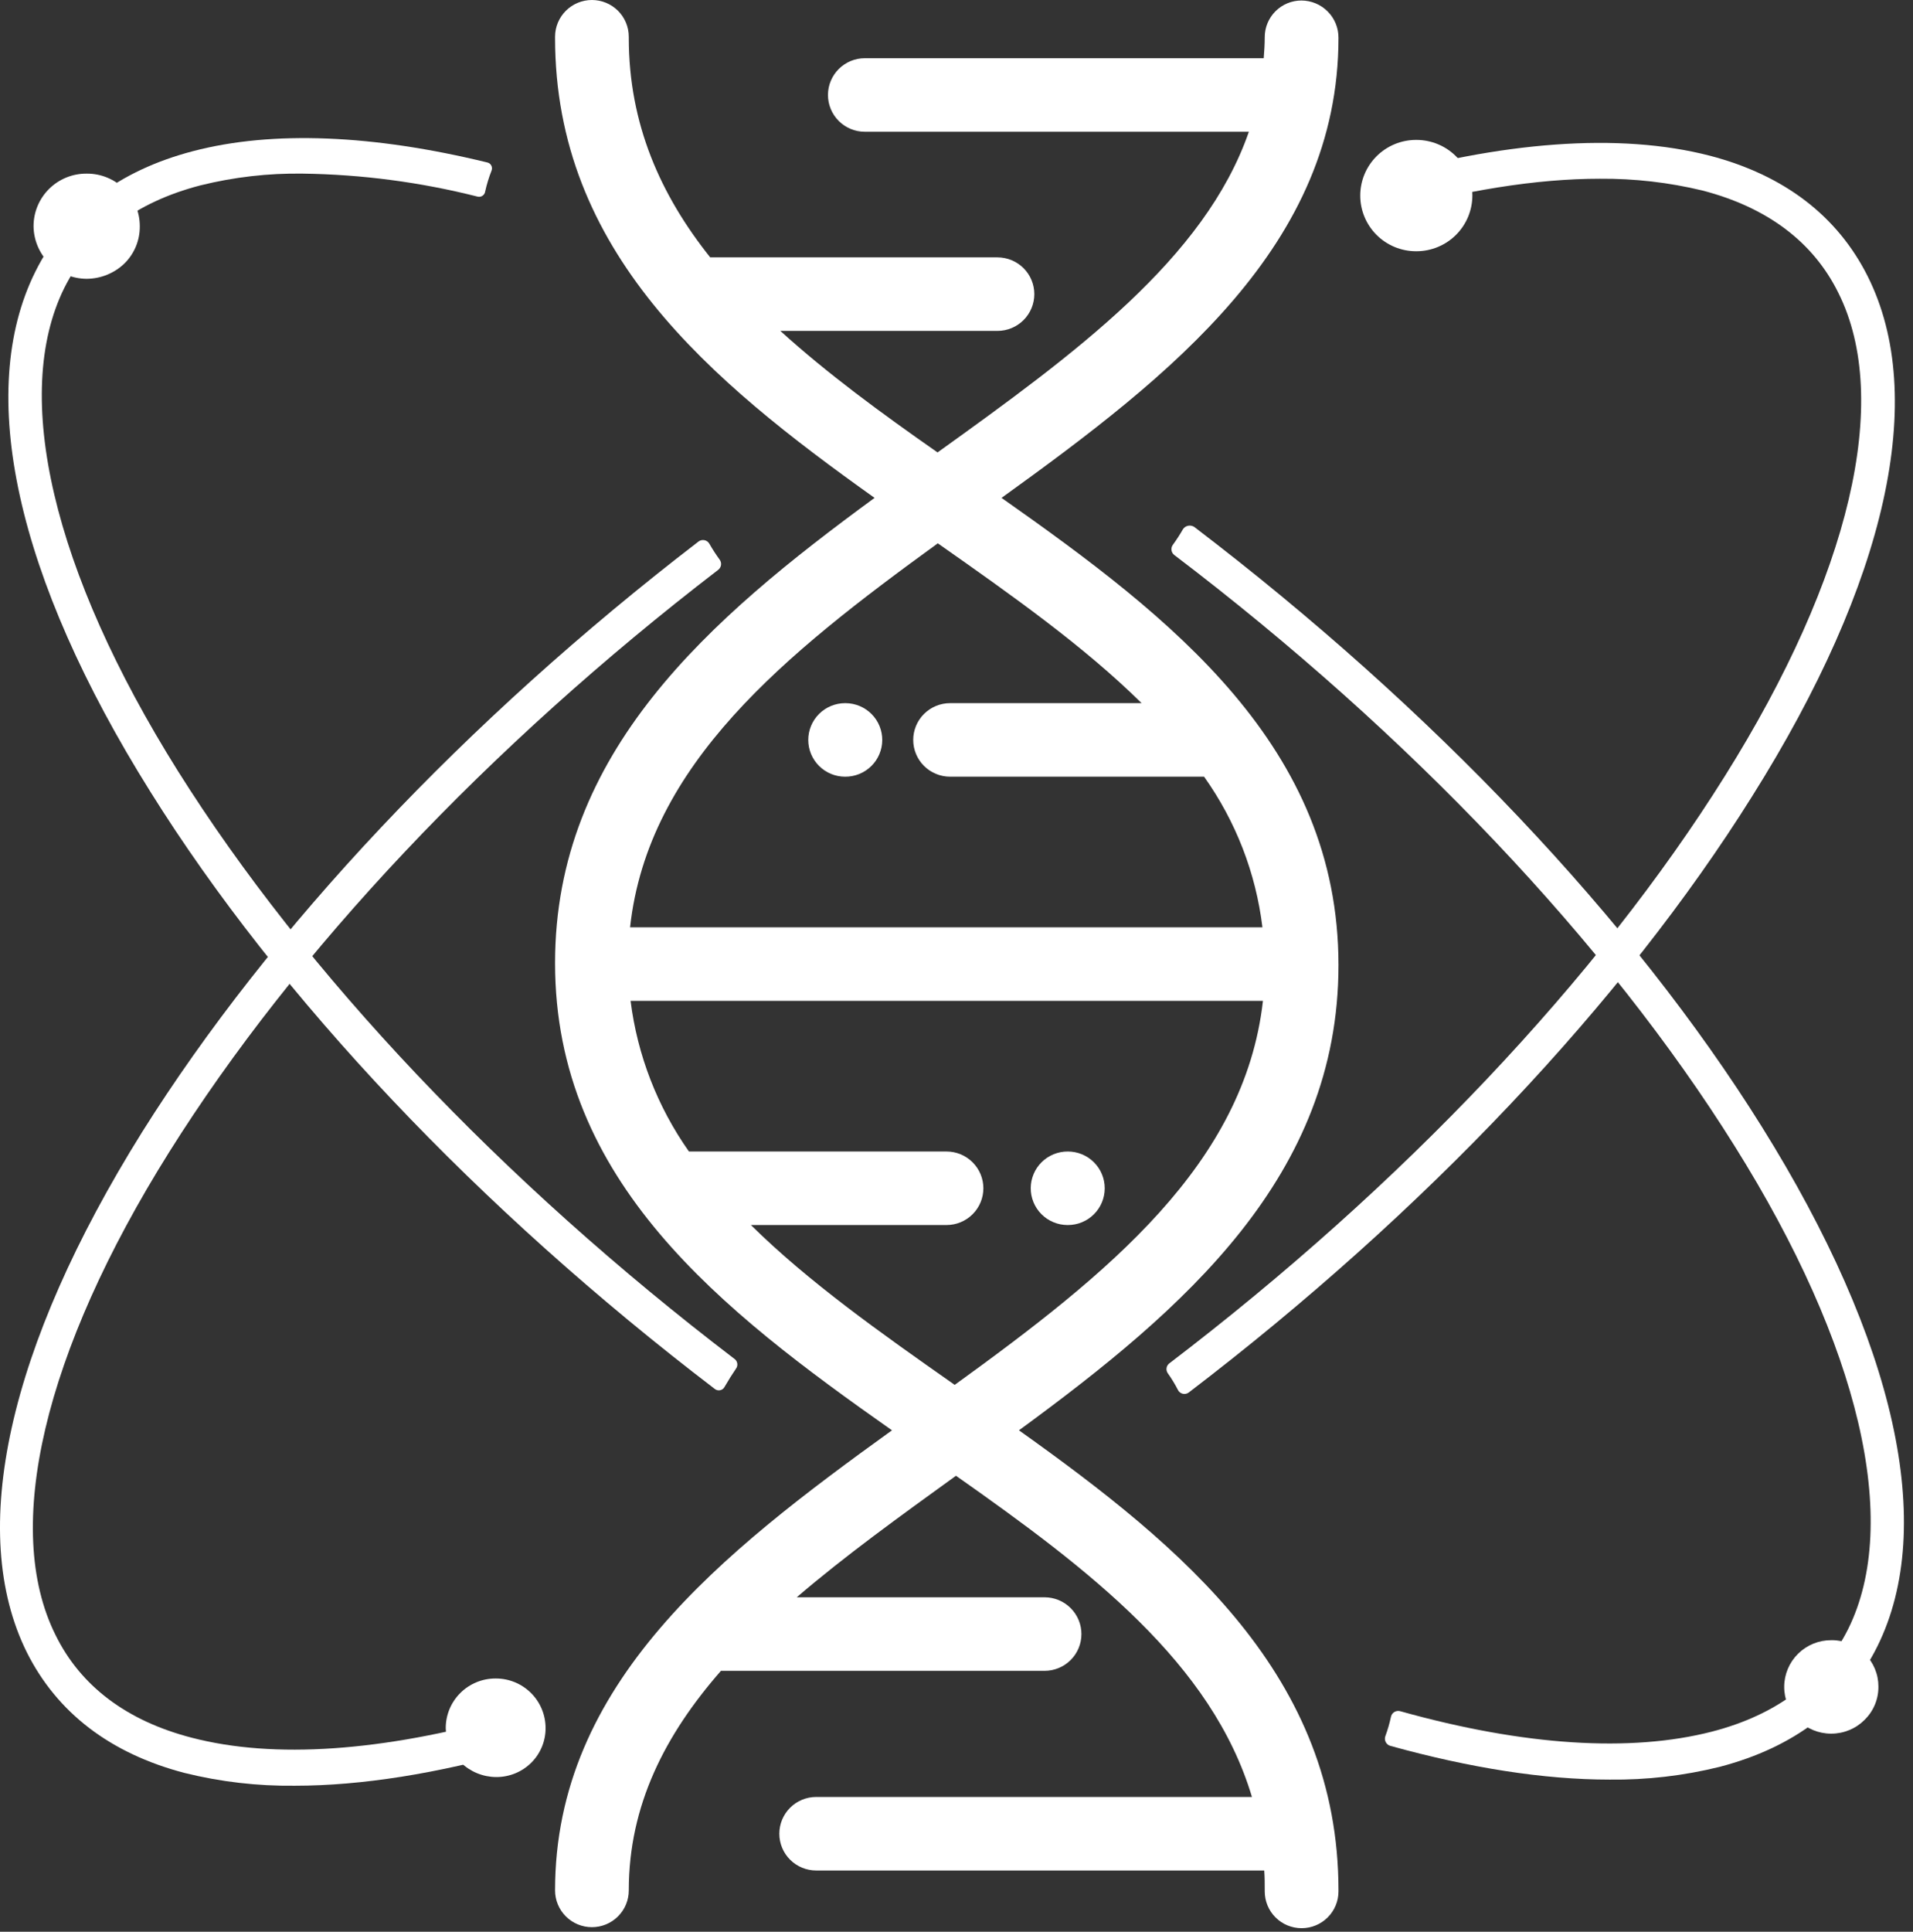
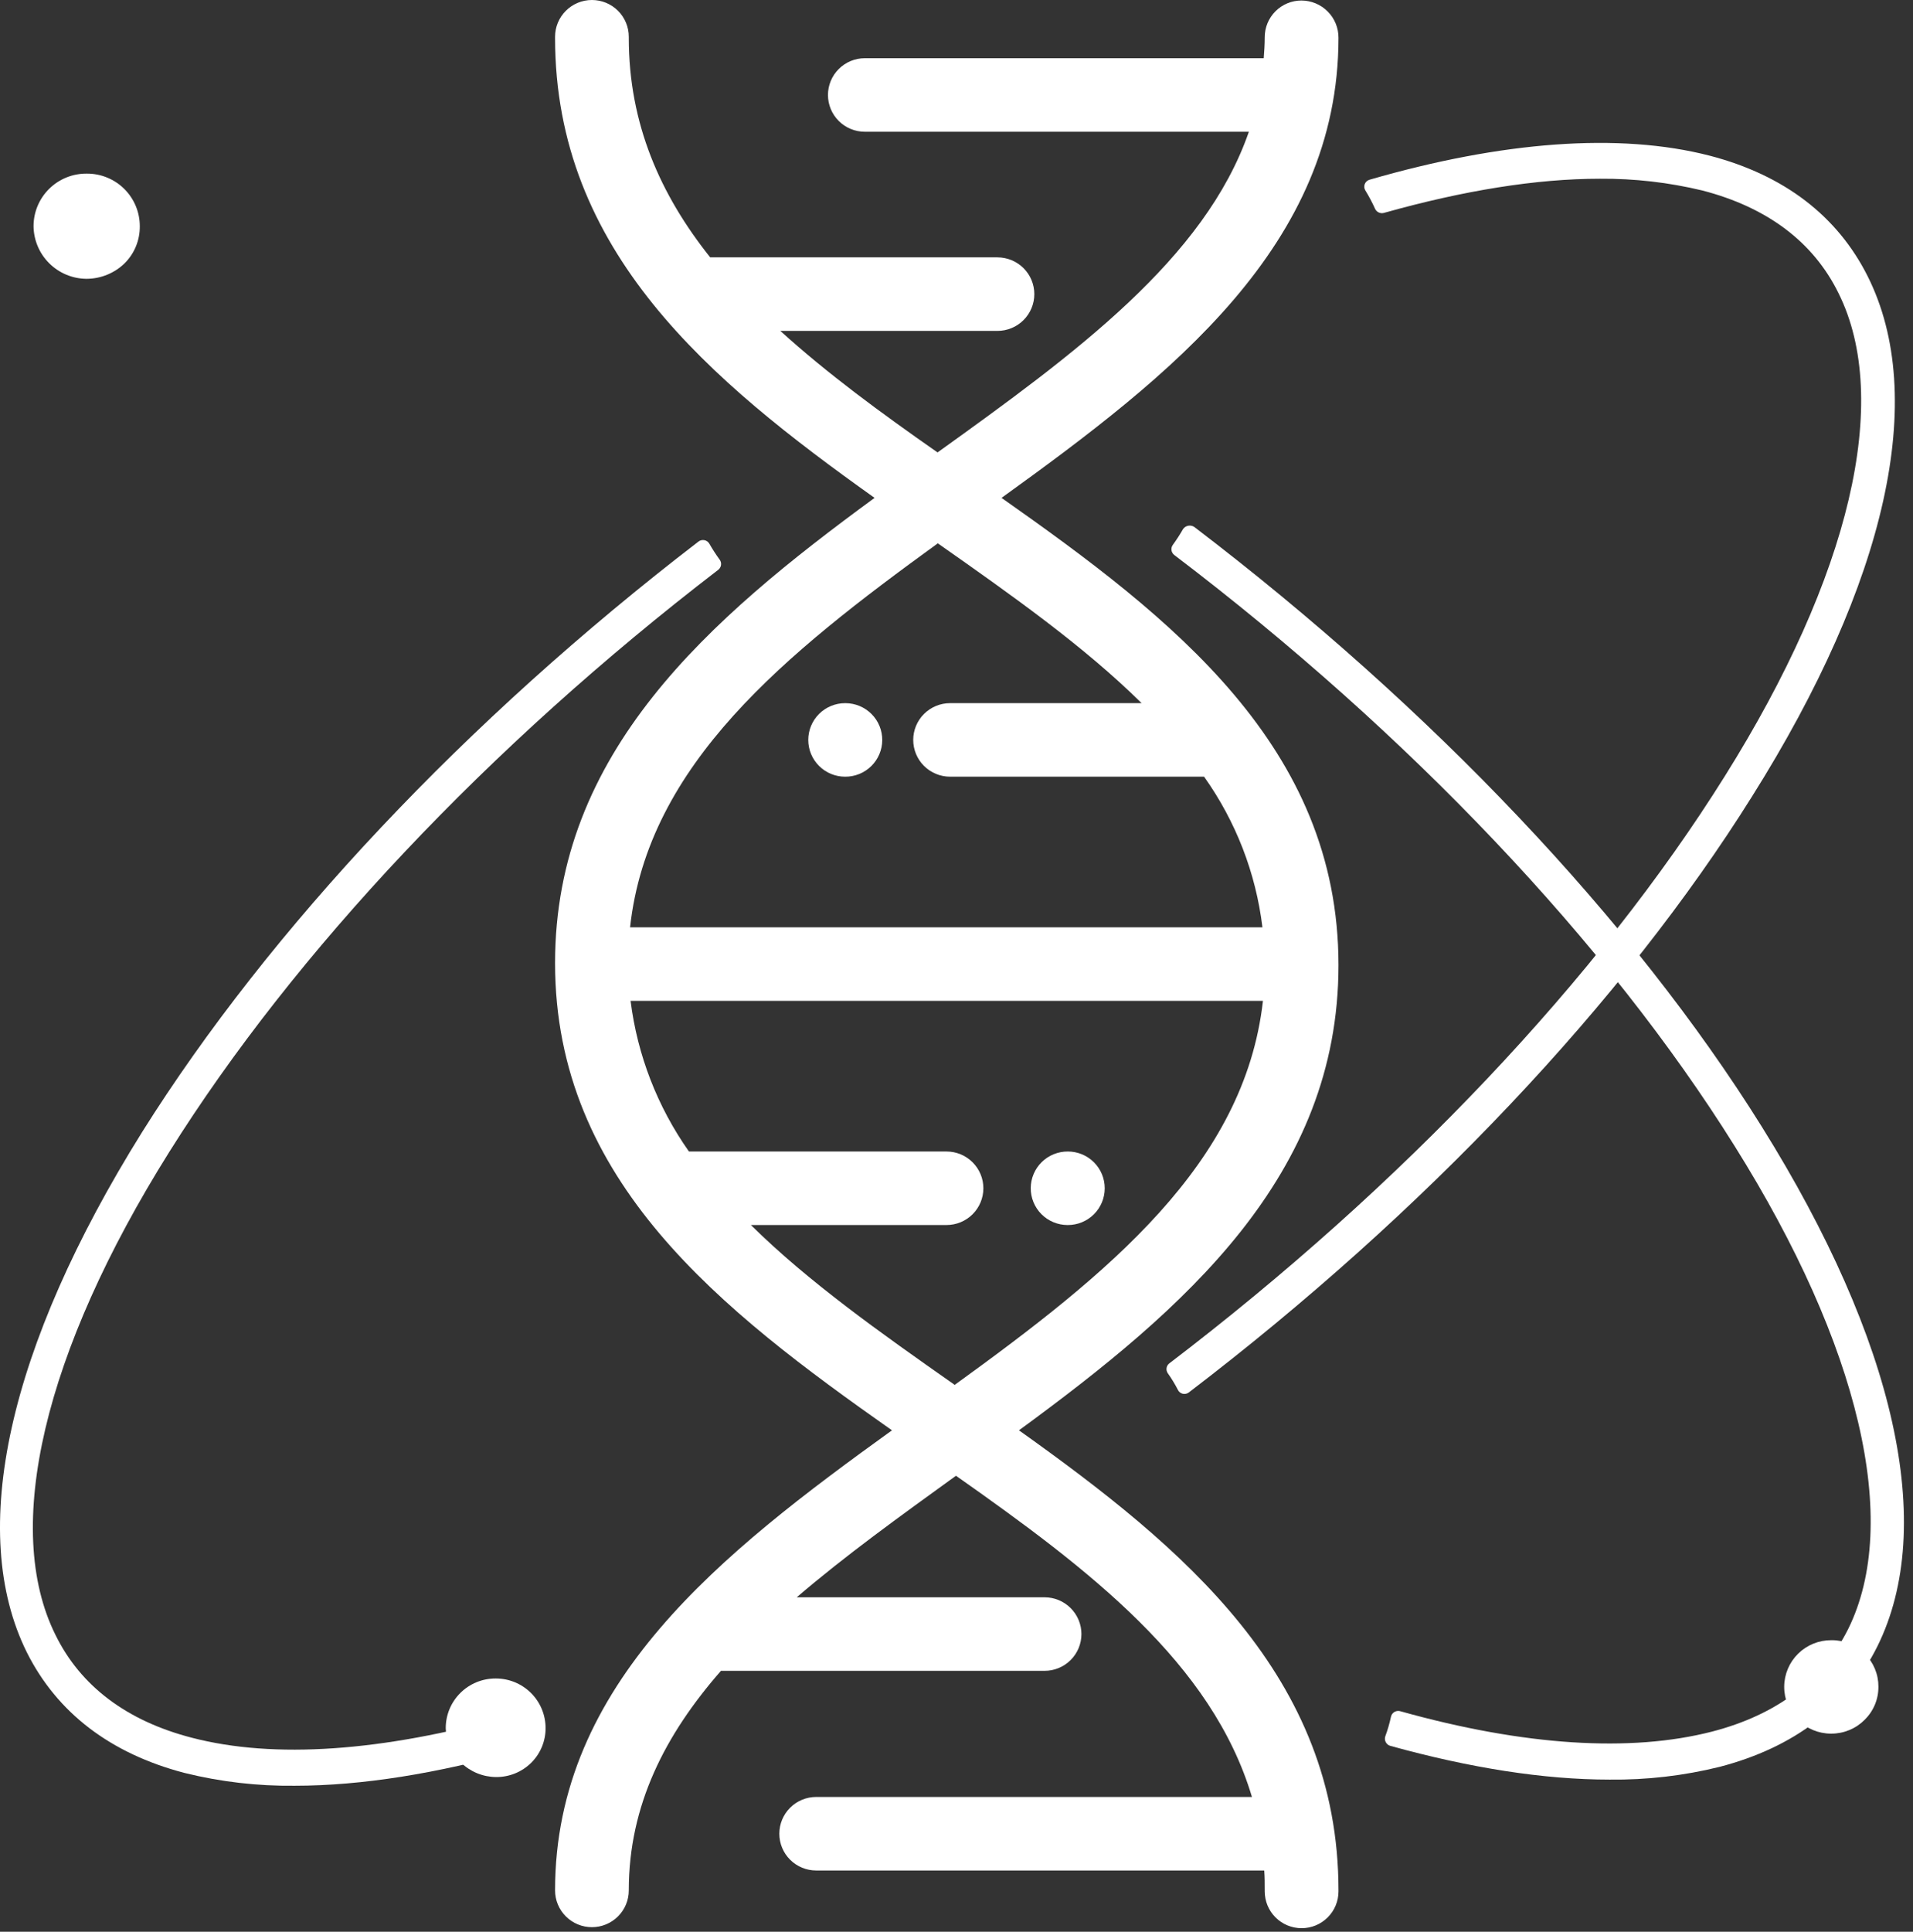
<svg xmlns="http://www.w3.org/2000/svg" width="211" height="213" viewBox="0 0 211 213" fill="none">
  <rect x="0" y="0" width="211" height="213" fill="#333333" stroke="none" />
  <path d="M206 30.461C202.668 23.817 196.794 19.312 188.605 17.173C178.608 14.583 165.619 15.596 151.048 19.819C150.93 19.854 150.821 19.915 150.731 19.998C150.641 20.081 150.571 20.184 150.527 20.299C150.484 20.413 150.467 20.536 150.479 20.658C150.491 20.78 150.531 20.898 150.596 21.002C150.997 21.653 151.356 22.331 151.669 23.029C151.752 23.203 151.893 23.343 152.068 23.425C152.244 23.507 152.441 23.526 152.629 23.479C161.439 21.002 169.459 19.707 176.462 19.707C180.267 19.678 184.06 20.113 187.757 21.002C194.931 22.86 200.013 26.689 202.78 32.319C208.654 44.087 204.08 63.512 190.243 85.583C176.293 107.88 154.606 130.795 128.965 150.334C128.807 150.458 128.702 150.637 128.671 150.835C128.64 151.034 128.684 151.236 128.796 151.404C129.218 151.994 129.595 152.615 129.926 153.261C129.978 153.365 130.052 153.456 130.143 153.528C130.234 153.599 130.34 153.65 130.453 153.677C130.565 153.704 130.684 153.706 130.797 153.683C130.911 153.66 131.018 153.612 131.111 153.543C157.091 133.723 179.061 110.469 193.236 87.835C208.146 64.131 212.664 43.749 206 30.461Z" fill="white" />
  <path d="M57.127 189.803C57.1 189.692 57.05 189.588 56.979 189.497C56.909 189.407 56.82 189.333 56.718 189.28C56.617 189.227 56.505 189.195 56.39 189.188C56.276 189.182 56.161 189.199 56.054 189.24C42.161 193.125 30.244 193.97 21.151 191.604C13.979 189.746 8.896 185.918 6.129 180.288C0.255 168.52 4.83 149.094 18.666 127.023C32.503 104.952 53.908 82.261 79.21 62.836C79.38 62.708 79.494 62.518 79.526 62.308C79.558 62.097 79.505 61.882 79.379 61.71C78.97 61.15 78.593 60.567 78.249 59.965C78.191 59.859 78.11 59.767 78.012 59.697C77.914 59.626 77.801 59.578 77.682 59.557C77.563 59.535 77.441 59.541 77.324 59.572C77.207 59.604 77.099 59.661 77.007 59.739C51.423 79.39 29.736 102.418 15.673 124.828C0.876 148.532 -3.642 168.914 2.966 182.202C6.298 188.846 12.172 193.35 20.361 195.489C24.332 196.472 28.412 196.945 32.503 196.898C39.902 196.898 48.26 195.546 57.24 193.013C57.35 192.983 57.453 192.931 57.542 192.861C57.631 192.79 57.705 192.701 57.758 192.601C57.811 192.5 57.842 192.39 57.85 192.277C57.858 192.163 57.843 192.05 57.805 191.943C57.528 191.247 57.301 190.532 57.127 189.803Z" fill="white" />
  <path d="M143.536 0.056C143.004 0.058 142.477 0.164 141.986 0.368C141.495 0.573 141.049 0.872 140.674 1.249C140.299 1.625 140.003 2.072 139.8 2.563C139.599 3.054 139.496 3.58 139.498 4.11C139.498 4.899 139.442 5.687 139.386 6.419H95.39C94.856 6.419 94.327 6.524 93.834 6.727C93.34 6.931 92.892 7.23 92.515 7.606C92.138 7.983 91.837 8.429 91.633 8.921C91.428 9.413 91.323 9.94 91.323 10.473C91.323 11.005 91.428 11.532 91.633 12.024C91.837 12.516 92.138 12.963 92.515 13.339C92.892 13.716 93.34 14.014 93.834 14.218C94.327 14.422 94.856 14.527 95.39 14.527H137.747C132.89 28.546 118.546 39.019 103.41 49.886C97.198 45.55 91.211 41.159 86.071 36.485H110.017C111.096 36.485 112.13 36.058 112.893 35.298C113.655 34.538 114.084 33.507 114.084 32.431C114.084 31.356 113.655 30.325 112.893 29.565C112.13 28.805 111.096 28.378 110.017 28.378H78.334C72.856 21.508 69.354 13.682 69.354 4.167V4.054C69.354 2.979 68.926 1.948 68.163 1.187C67.401 0.427 66.366 0 65.288 0C64.209 0 63.175 0.427 62.413 1.187C61.65 1.948 61.222 2.979 61.222 4.054V4.167C61.222 27.758 78.278 41.947 96.463 54.897C78.165 68.298 61.222 82.937 61.222 106.19C61.222 130.289 79.576 144.478 98.383 157.71C79.633 171.223 61.222 185.58 61.222 208.44C61.222 209.515 61.65 210.546 62.413 211.306C63.175 212.067 64.209 212.494 65.288 212.494C66.366 212.494 67.401 212.067 68.163 211.306C68.926 210.546 69.354 209.515 69.354 208.44C69.354 199.037 73.364 191.267 79.52 184.229H115.214C115.747 184.229 116.276 184.124 116.769 183.92C117.263 183.716 117.711 183.418 118.088 183.041C118.466 182.665 118.765 182.218 118.97 181.726C119.174 181.234 119.28 180.708 119.28 180.175C119.28 179.643 119.174 179.115 118.97 178.623C118.765 178.132 118.466 177.685 118.088 177.309C117.711 176.932 117.263 176.633 116.769 176.429C116.276 176.226 115.747 176.121 115.214 176.121H87.878C93.188 171.56 99.287 167.169 105.443 162.72C120.183 173.081 133.682 183.384 138.087 198.136H90.024C88.947 198.136 87.912 198.563 87.15 199.323C86.387 200.083 85.958 201.115 85.958 202.19C85.958 203.266 86.387 204.297 87.15 205.057C87.912 205.817 88.947 206.244 90.024 206.244H139.442C139.498 206.976 139.498 207.708 139.498 208.44V208.552C139.498 209.627 139.927 210.659 140.689 211.419C141.452 212.179 142.486 212.606 143.565 212.606C144.643 212.606 145.677 212.179 146.44 211.419C147.203 210.659 147.631 209.627 147.631 208.552V208.44C147.631 184.848 130.575 170.66 112.39 157.71C130.688 144.309 147.631 129.67 147.631 106.416C147.631 82.317 129.276 68.129 110.469 54.897C129.22 41.384 147.631 27.026 147.631 4.167C147.634 3.628 147.531 3.095 147.326 2.597C147.122 2.098 146.821 1.645 146.44 1.264C146.06 0.882 145.608 0.578 145.109 0.371C144.61 0.164 144.076 0.057 143.536 0.056ZM103.438 59.908C111.627 65.651 119.591 71.282 125.916 77.531H104.793C103.715 77.531 102.681 77.959 101.918 78.719C101.155 79.479 100.727 80.51 100.727 81.585C100.727 82.661 101.155 83.692 101.918 84.452C102.681 85.212 103.715 85.639 104.793 85.639H132.806C136.307 90.555 138.52 96.265 139.244 102.249H69.495C71.472 84.232 86.608 72.126 103.438 59.908ZM105.302 152.698C97.112 146.955 89.15 141.325 82.824 135.074H104.398C105.476 135.074 106.511 134.648 107.273 133.887C108.036 133.127 108.465 132.096 108.465 131.021C108.465 129.946 108.036 128.915 107.273 128.155C106.511 127.394 105.476 126.967 104.398 126.967H75.99C72.513 122.04 70.302 116.336 69.552 110.357H139.301C137.267 128.374 122.188 140.48 105.302 152.698Z" fill="white" />
  <path d="M117.783 126.967C117.249 126.964 116.719 127.065 116.225 127.265C115.73 127.465 115.279 127.761 114.899 128.135C114.519 128.508 114.216 128.953 114.009 129.444C113.801 129.934 113.692 130.461 113.689 130.993C113.685 131.526 113.786 132.053 113.987 132.547C114.188 133.04 114.485 133.488 114.859 133.868C115.234 134.247 115.68 134.549 116.172 134.755C116.664 134.963 117.193 135.071 117.727 135.075H117.783C118.862 135.075 119.896 134.648 120.658 133.888C121.421 133.127 121.849 132.097 121.849 131.021C121.849 129.946 121.421 128.915 120.658 128.155C119.896 127.394 118.862 126.967 117.783 126.967Z" fill="white" />
  <path d="M93.215 85.64C93.75 85.644 94.279 85.542 94.774 85.342C95.268 85.142 95.719 84.846 96.099 84.472C96.48 84.099 96.782 83.654 96.99 83.163C97.198 82.673 97.307 82.147 97.31 81.614C97.314 81.082 97.212 80.554 97.012 80.061C96.811 79.567 96.515 79.118 96.139 78.739C95.764 78.36 95.318 78.059 94.826 77.851C94.334 77.644 93.806 77.536 93.272 77.532H93.215C92.138 77.532 91.103 77.959 90.34 78.719C89.578 79.48 89.15 80.511 89.15 81.586C89.15 82.661 89.578 83.692 90.34 84.453C91.103 85.213 92.138 85.64 93.215 85.64Z" fill="white" />
-   <path d="M156.188 27.703H156.244C157.875 27.698 159.438 27.05 160.592 25.9C161.745 24.75 162.395 23.192 162.4 21.565C162.395 19.939 161.745 18.381 160.592 17.23C159.438 16.081 157.875 15.432 156.244 15.428H156.188C154.554 15.428 152.989 16.075 151.834 17.226C150.68 18.377 150.032 19.938 150.032 21.565C150.032 23.193 150.68 24.754 151.834 25.905C152.989 27.056 154.554 27.703 156.188 27.703Z" fill="white" />
  <path d="M194.309 124.209C180.077 101.405 157.882 78.039 131.733 58.107C131.537 57.975 131.298 57.925 131.065 57.967C130.834 58.009 130.627 58.14 130.49 58.332C130.147 58.934 129.77 59.517 129.361 60.078C129.235 60.25 129.182 60.465 129.213 60.675C129.246 60.886 129.359 61.076 129.53 61.203C155.396 80.854 177.309 103.939 191.315 126.348C205.152 148.42 209.671 167.845 203.854 179.612C201.03 185.243 196.003 189.072 188.831 190.93C179.851 193.238 168.104 192.506 154.436 188.678C154.329 188.648 154.216 188.641 154.106 188.657C153.996 188.673 153.89 188.711 153.794 188.768C153.699 188.826 153.616 188.903 153.552 188.994C153.488 189.085 153.443 189.188 153.42 189.296C153.265 190.024 153.058 190.739 152.799 191.436C152.761 191.543 152.745 191.657 152.753 191.771C152.762 191.883 152.793 191.994 152.846 192.094C152.899 192.195 152.972 192.283 153.061 192.355C153.15 192.425 153.254 192.477 153.363 192.506C162.117 194.928 170.25 196.222 177.535 196.222C181.627 196.27 185.707 195.797 189.678 194.815C197.867 192.675 203.74 188.226 207.073 181.526C213.624 168.295 209.106 147.913 194.309 124.209Z" fill="white" />
-   <path d="M81.186 150.897C81.296 150.743 81.344 150.555 81.323 150.368C81.303 150.182 81.214 150.009 81.073 149.883C55.376 130.289 33.633 107.317 19.627 85.02C5.79 62.949 1.272 43.524 7.089 31.756C9.913 26.125 14.939 22.297 22.111 20.439C25.805 19.522 29.601 19.087 33.407 19.144C39.904 19.233 46.368 20.084 52.665 21.677C52.758 21.702 52.856 21.707 52.951 21.691C53.046 21.676 53.137 21.64 53.217 21.587C53.297 21.534 53.365 21.464 53.416 21.383C53.467 21.301 53.5 21.209 53.513 21.114C53.688 20.328 53.924 19.556 54.219 18.806C54.255 18.714 54.271 18.615 54.264 18.516C54.258 18.417 54.229 18.321 54.18 18.234C54.132 18.148 54.064 18.074 53.983 18.017C53.901 17.96 53.808 17.921 53.71 17.905C41.229 14.864 30.103 14.358 21.293 16.666C13.104 18.806 7.23 23.254 3.898 29.954C-2.71 43.242 1.752 63.624 16.605 87.328C30.781 110.019 52.863 133.329 78.842 153.149C78.924 153.214 79.02 153.26 79.122 153.284C79.224 153.308 79.329 153.309 79.432 153.288C79.535 153.267 79.631 153.222 79.715 153.159C79.798 153.097 79.867 153.016 79.915 152.924C80.339 152.192 80.763 151.516 81.186 150.897Z" fill="white" />
  <path d="M9.517 30.742H9.602C11.142 30.723 12.616 30.118 13.725 29.053C14.269 28.516 14.7 27.876 14.991 27.17C15.282 26.464 15.428 25.706 15.419 24.943C15.42 24.181 15.27 23.427 14.978 22.723C14.686 22.019 14.257 21.379 13.717 20.84C13.177 20.302 12.535 19.875 11.829 19.584C11.123 19.292 10.366 19.143 9.602 19.144H9.545C8.779 19.139 8.019 19.286 7.31 19.575C6.6 19.865 5.955 20.291 5.412 20.831C4.869 21.369 4.438 22.01 4.144 22.716C3.85 23.422 3.699 24.179 3.7 24.943C3.718 26.476 4.336 27.941 5.423 29.024C6.51 30.108 7.98 30.725 9.517 30.742Z" fill="white" />
  <path d="M201.933 191.154H201.99C202.672 191.155 203.348 191.021 203.978 190.76C204.608 190.5 205.18 190.117 205.661 189.635C206.148 189.157 206.535 188.588 206.797 187.959C207.059 187.331 207.191 186.655 207.185 185.974C207.188 185.301 207.057 184.634 206.799 184.011C206.541 183.388 206.163 182.822 205.686 182.346C205.208 181.87 204.64 181.493 204.015 181.236C203.391 180.979 202.721 180.848 202.046 180.851H201.99C201.311 180.847 200.639 180.977 200.01 181.232C199.381 181.488 198.81 181.864 198.328 182.34C197.353 183.301 196.801 184.608 196.794 185.974C196.787 187.341 197.324 188.654 198.288 189.626C199.251 190.597 200.562 191.147 201.933 191.154Z" fill="white" />
  <path d="M54.699 195.94C55.42 195.948 56.137 195.812 56.806 195.542C57.475 195.271 58.083 194.871 58.595 194.364C59.1 193.862 59.5 193.265 59.772 192.608C60.043 191.951 60.181 191.246 60.177 190.535C60.175 189.087 59.598 187.699 58.571 186.675C57.544 185.651 56.151 185.075 54.699 185.074H54.642C53.19 185.075 51.797 185.651 50.77 186.675C49.743 187.699 49.165 189.087 49.164 190.535C49.209 191.974 49.81 193.339 50.841 194.347C51.873 195.354 53.255 195.925 54.699 195.94Z" fill="white" />
</svg>